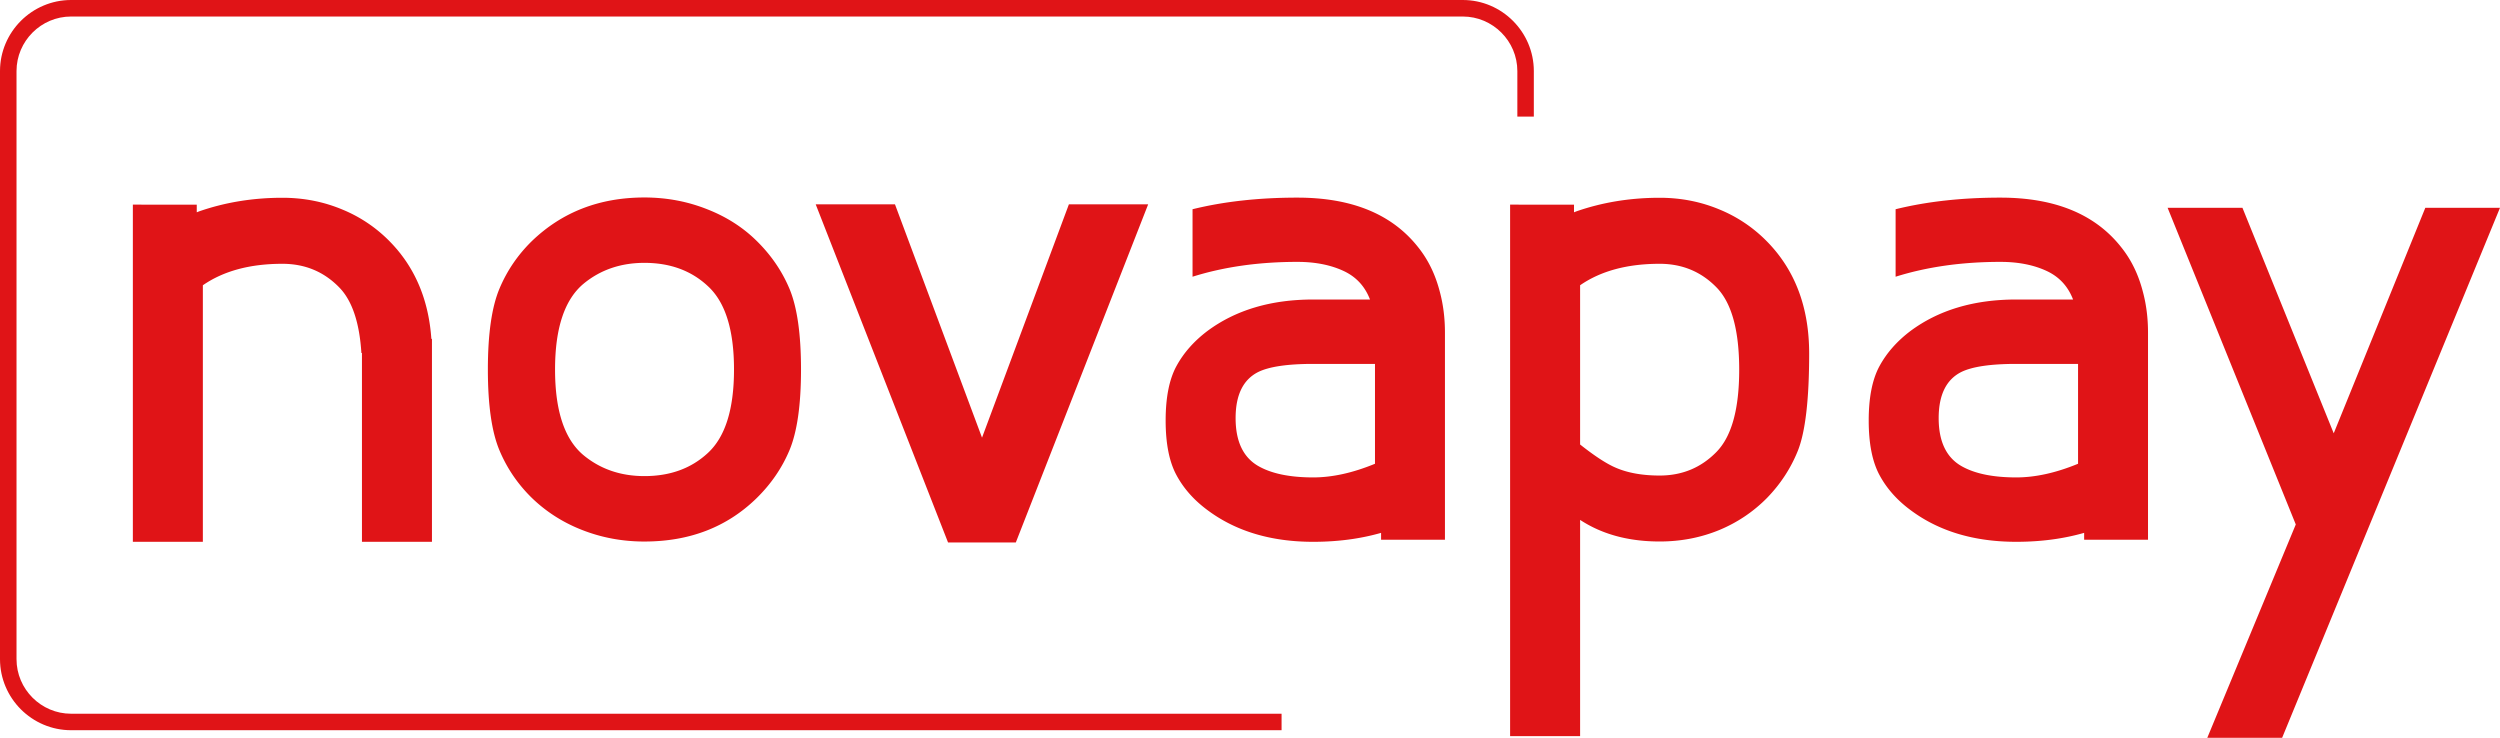
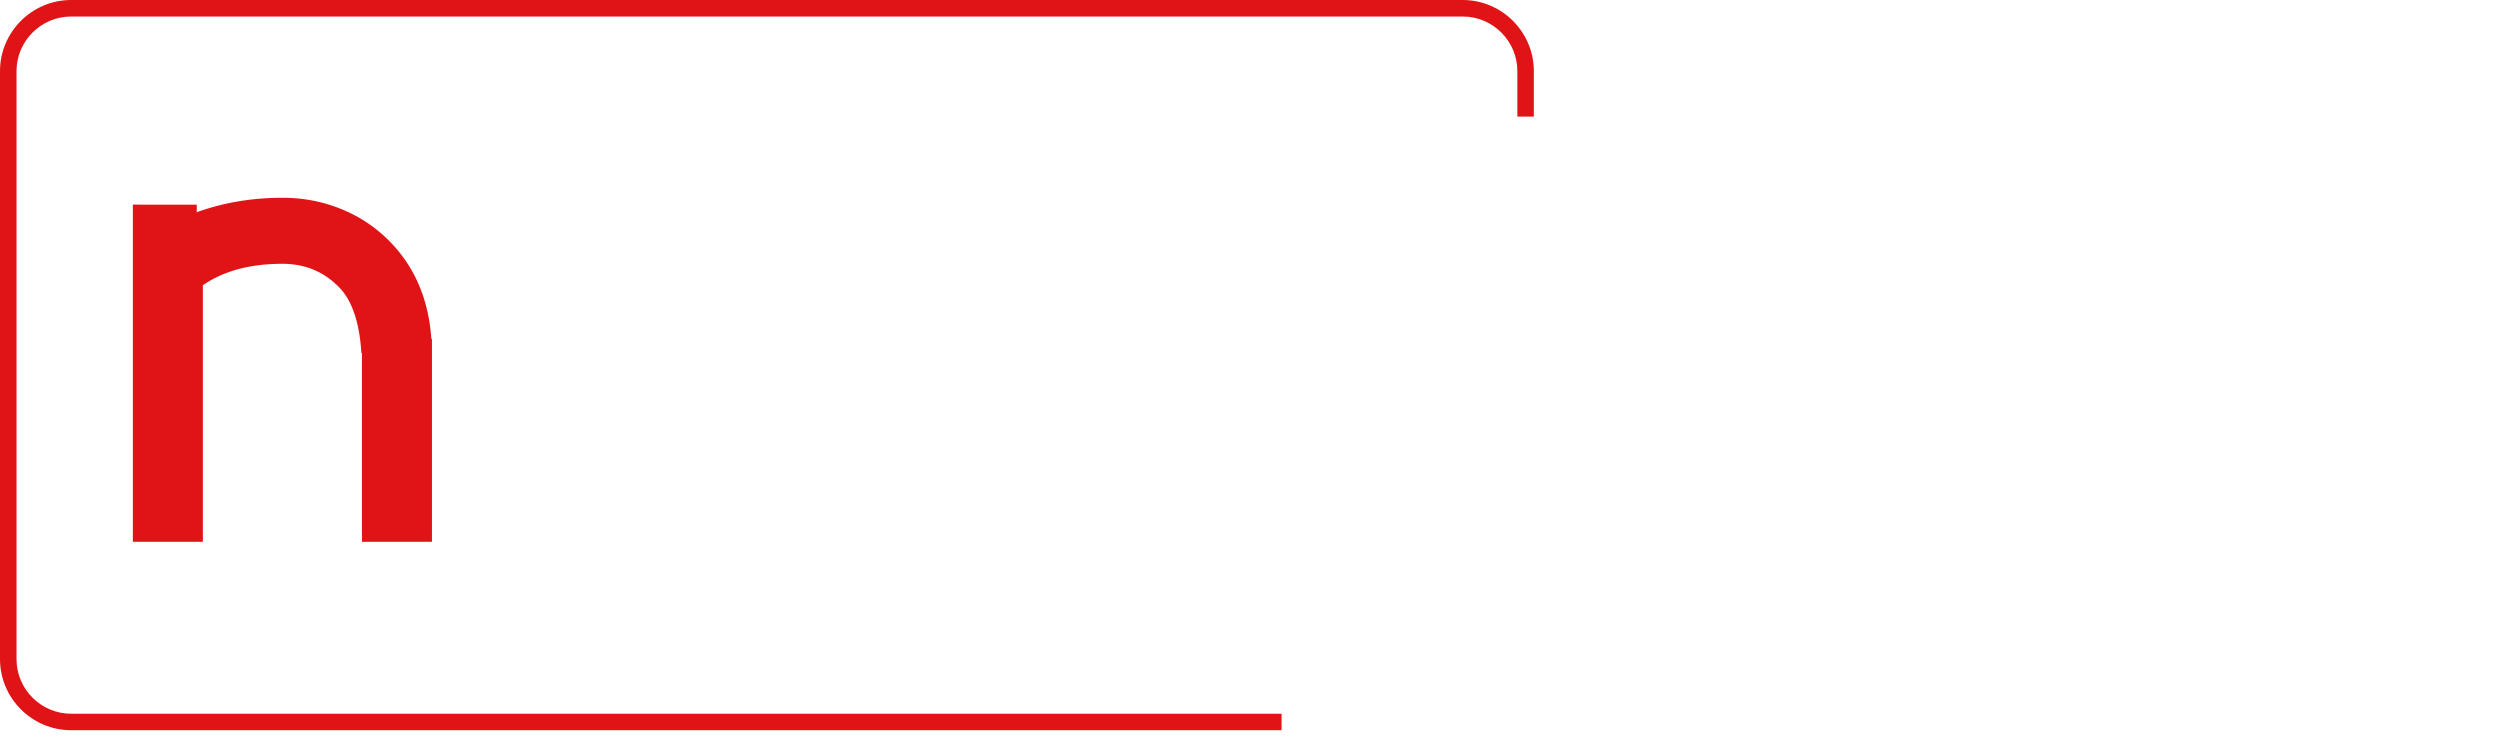
<svg xmlns="http://www.w3.org/2000/svg" version="1.1" id="Слой_1" x="0" y="0" viewBox="0 0 717.5 211.75" style="enable-background:new 0 0 717.5 211.75" xml:space="preserve">
  <style>.st0{fill:#e01417}</style>
-   <path class="st0" d="M184.95 155.42c-6.36 0-12.36-1.13-18.02-3.37-5.43-2.14-10.2-5.19-14.3-9.16-4.02-3.94-7.12-8.48-9.28-13.63-2.22-5.29-3.33-13.02-3.33-23.21 0-10.19 1.11-17.92 3.33-23.21 2.16-5.15 5.26-9.69 9.28-13.63 8.66-8.35 19.44-12.53 32.32-12.53 6.36 0 12.36 1.13 18.02 3.38 5.46 2.14 10.14 5.12 14.05 8.94 4.19 4.08 7.37 8.69 9.54 13.84 2.22 5.29 3.33 13.02 3.33 23.21 0 10.18-1.11 17.92-3.33 23.21-2.17 5.15-5.35 9.76-9.54 13.84-8.47 8.21-19.15 12.32-32.07 12.32zm-25.65-49.37c0 11.9 2.74 20.11 8.23 24.64 4.84 3.97 10.65 5.95 17.43 5.95 7.37 0 13.43-2.21 18.19-6.63 5.01-4.61 7.51-12.6 7.51-23.97s-2.5-19.34-7.51-23.93c-4.75-4.44-10.82-6.67-18.19-6.67-6.78 0-12.59 1.98-17.43 5.95-5.49 4.55-8.23 12.76-8.23 24.66zM329.52 58.65l-37.98 97.04h-19.45l-37.98-97.04h22.75l24.98 66.96 24.93-66.96zM717.5 59.63l-62.53 152.12h-21.48l25.4-61.23-36.79-90.89h21.48l26.2 64.73 26.29-64.73zM413.19 83.6c-1.27-4.87-3.32-9.07-6.16-12.62-7.48-9.51-19.04-14.26-34.68-14.26-11.06 0-21.08 1.11-30.09 3.33v19.37c9.03-2.84 19.06-4.26 30.09-4.26 5.23 0 9.75.91 13.54 2.74 3.46 1.69 5.89 4.38 7.3 8.06H376.9c-12.15 0-22.29 3.02-30.42 9.07-3.82 2.9-6.76 6.23-8.82 10-2.08 3.8-3.12 9.02-3.12 15.66 0 6.64 1.04 11.87 3.12 15.7 2.05 3.8 4.99 7.12 8.82 9.96 8.13 6.1 18.27 9.15 30.42 9.15 7.1 0 13.57-.88 19.47-2.57v1.98h18.33V95.59c.01-4.28-.5-8.28-1.51-11.99zm-18.57 49.5c-6.36 2.62-12.26 3.92-17.72 3.92-6.7 0-11.94-1.08-15.74-3.25-4.36-2.5-6.54-7.09-6.54-13.76s2.17-11.08 6.5-13.25c3.18-1.55 8.44-2.32 15.78-2.32h17.72v28.66zM507.16 69.34a40.591 40.591 0 0 0-13.63-9.2c-5.37-2.25-11.11-3.38-17.21-3.38-8.41 0-16.36 1.29-23.84 3.88-.25.09-.49.2-.74.29v-2.2H433.4v152.55h20.09v-62.07c6.3 4.14 13.91 6.2 22.83 6.2 6.1 0 11.84-1.11 17.21-3.33 5.18-2.17 9.72-5.23 13.63-9.2 3.85-3.97 6.79-8.47 8.82-13.5 2.16-5.43 3.25-14.74 3.25-27.93s-4.02-23.9-12.07-32.11zm-14.47 60.3c-4.42 4.56-9.87 6.84-16.37 6.84-4.95 0-9.14-.75-12.58-2.24-2.64-1.12-6.06-3.35-10.25-6.67v-45.7c5.94-4.11 13.55-6.16 22.83-6.16 6.5 0 11.96 2.28 16.37 6.83 4.3 4.44 6.46 12.29 6.46 23.55s-2.15 19.1-6.46 23.55zM614.97 83.6c-1.27-4.87-3.32-9.07-6.16-12.62-7.48-9.51-19.04-14.26-34.68-14.26-11.06 0-21.08 1.11-30.09 3.33v19.37c9.03-2.84 19.06-4.26 30.09-4.26 5.23 0 9.75.91 13.54 2.74 3.46 1.69 5.89 4.38 7.3 8.06h-16.29c-12.15 0-22.29 3.02-30.42 9.07-3.82 2.9-6.76 6.23-8.82 10-2.08 3.8-3.12 9.02-3.12 15.66 0 6.64 1.04 11.87 3.12 15.7 2.05 3.8 4.99 7.12 8.82 9.96 8.13 6.1 18.27 9.15 30.42 9.15 7.1 0 13.57-.88 19.47-2.57v1.98h18.33V95.59c.01-4.28-.5-8.28-1.51-11.99zm-18.57 49.5c-6.36 2.62-12.27 3.92-17.72 3.92-6.7 0-11.94-1.08-15.74-3.25-4.36-2.5-6.54-7.09-6.54-13.76s2.17-11.08 6.5-13.25c3.18-1.55 8.44-2.32 15.78-2.32h17.72v28.66z" />
  <path class="st0" d="M367.81 204.84H20.4c-4.31 0-8.21-1.76-11.06-4.6-2.85-2.85-4.6-6.76-4.6-11.06V20.4c0-4.31 1.76-8.21 4.6-11.06 2.85-2.85 6.76-4.6 11.06-4.6h399.42c4.31 0 8.21 1.76 11.06 4.6 2.85 2.85 4.6 6.76 4.6 11.06v13.06h4.73V20.4c0-5.61-2.3-10.72-5.99-14.41C430.54 2.3 425.43 0 419.82 0H20.4C14.79 0 9.68 2.3 5.99 5.99 2.3 9.68 0 14.79 0 20.4v168.77c0 5.61 2.3 10.72 5.99 14.41 3.69 3.69 8.8 5.99 14.41 5.99h347.41v-4.73z" />
  <path class="st0" d="M123.8 97.26c-.78-11.28-4.73-20.6-11.9-27.92a40.591 40.591 0 0 0-13.63-9.2c-5.37-2.25-11.11-3.38-17.22-3.38-8.41 0-16.36 1.29-23.84 3.88-.25.09-.49.2-.74.29v-2.2H38.13v96.76h20.09V81.87c5.94-4.11 13.55-6.16 22.83-6.16 6.5 0 11.96 2.28 16.37 6.84 3.66 3.78 5.75 10.05 6.3 18.76h.16v54.19h20.09V97.26h-.17z" />
</svg>